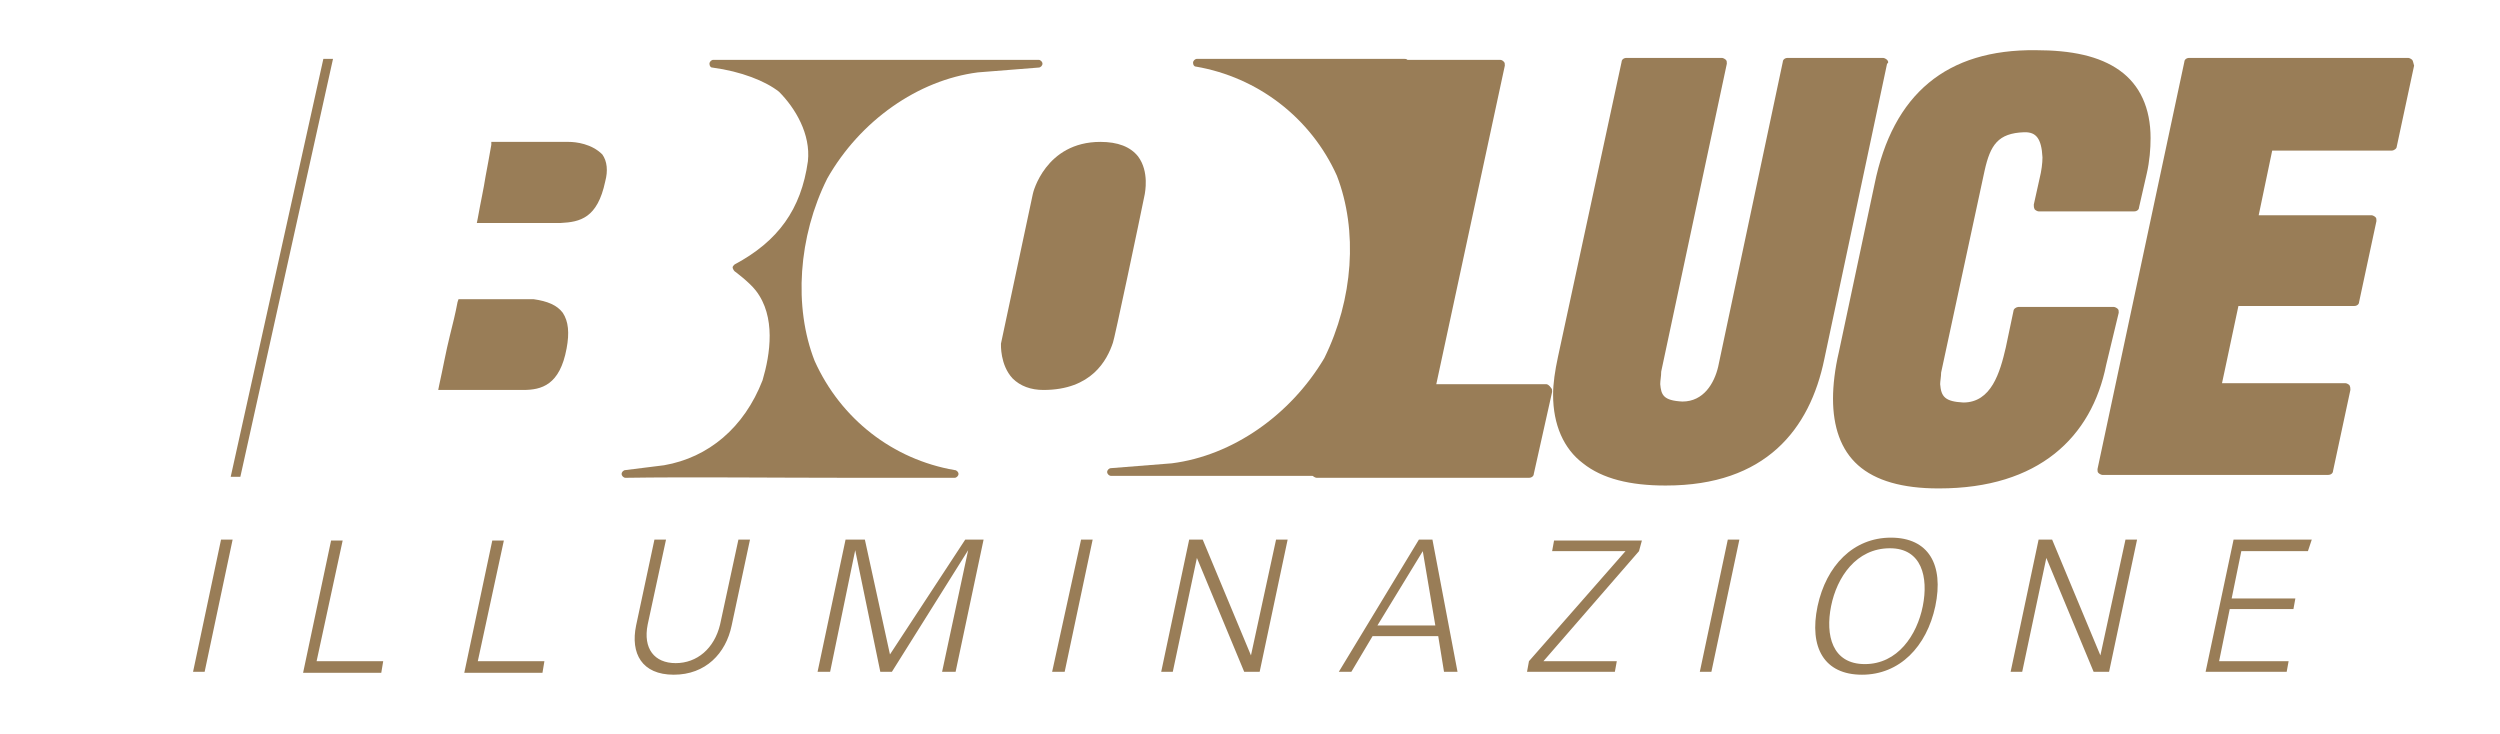
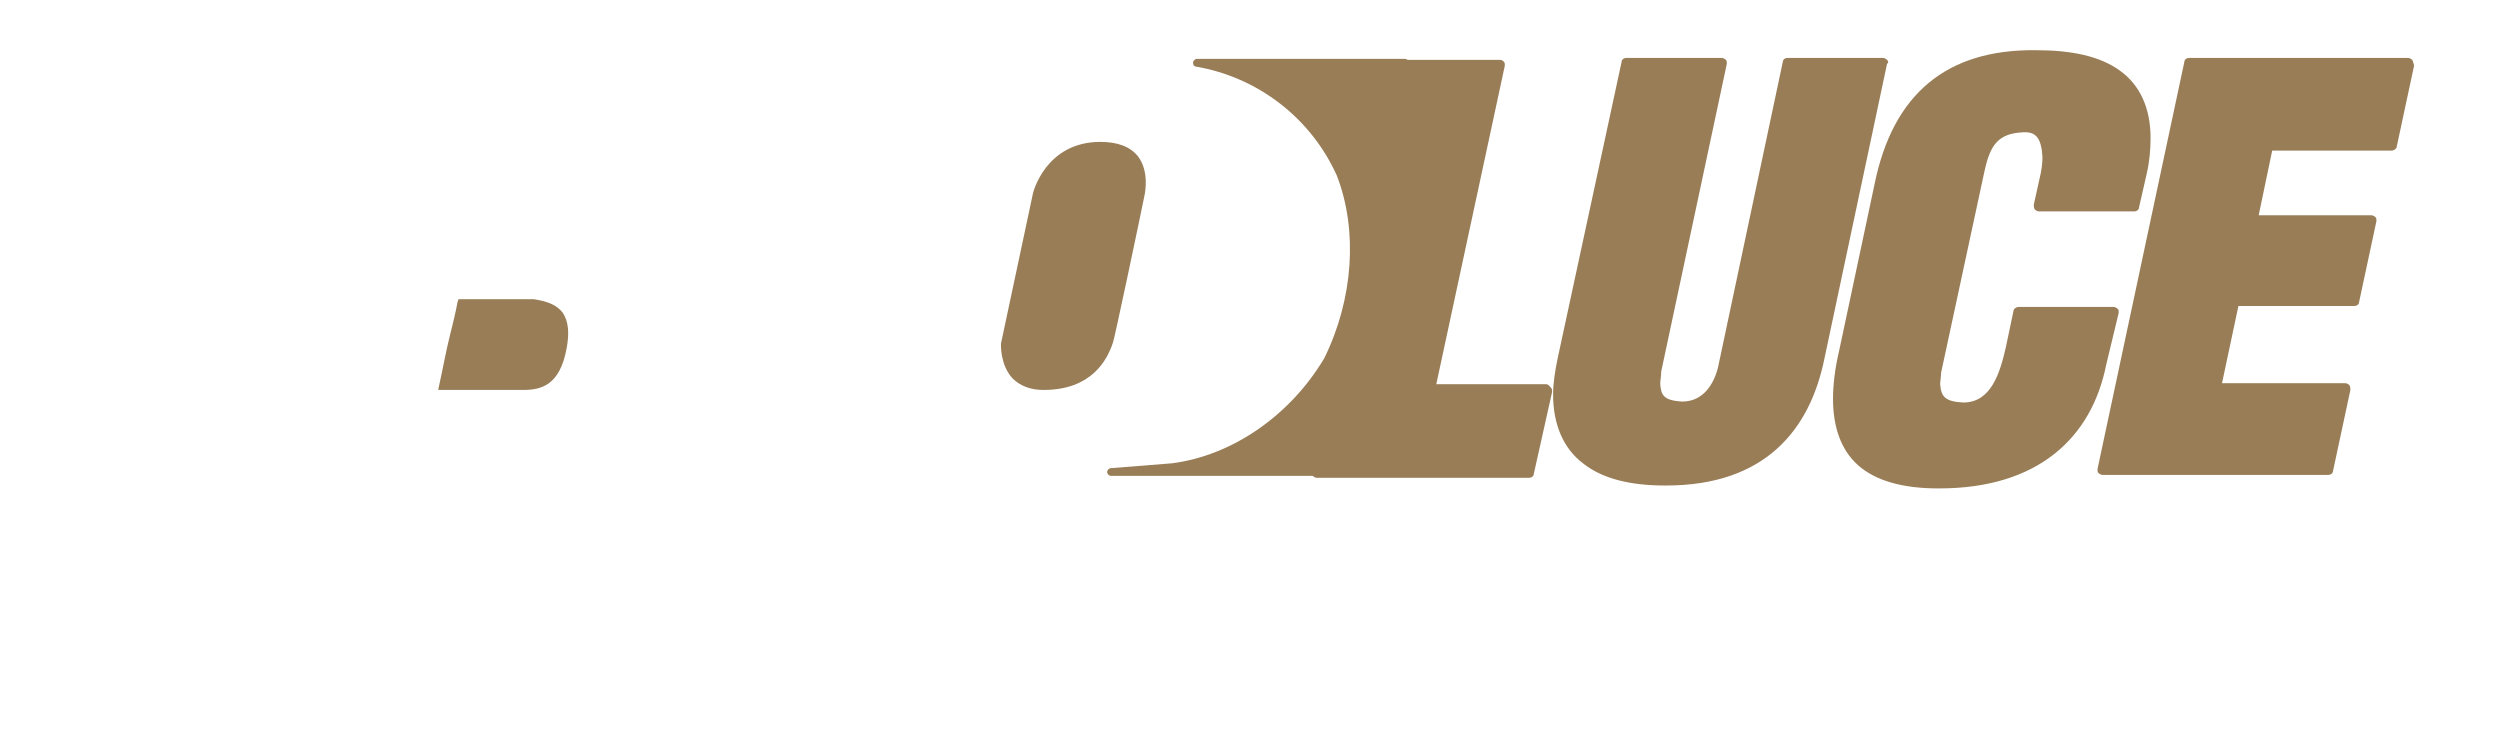
<svg xmlns="http://www.w3.org/2000/svg" width="259" height="76" viewBox="0 0 259 76" fill="none">
-   <path d="M24.9 49.4L34.5 6.1H33.5L23.9 49.4H24.9Z" fill="#997D57" />
-   <path d="M239.5 55.9H231.4L228.5 69.6H236.9L237.1 68.5H229.9L231 63.1H237.6L237.8 62H231.2L232.2 57.1H239.1L239.5 55.9ZM218.5 69.6L221.4 55.9H220.2L217.6 67.9L212.6 55.9H211.2L208.3 69.6H209.5L212 57.8L216.9 69.6H218.5ZM200.5 62.8C201.4 58.5 199.8 55.7 195.9 55.7C192 55.7 189.2 58.6 188.3 62.8C187.4 67.1 189 69.9 192.9 69.9C196.8 69.9 199.6 67 200.5 62.8ZM199.2 62.8C198.6 65.8 196.6 68.8 193.2 68.8C189.8 68.8 189.1 65.8 189.7 62.8C190.3 59.8 192.3 56.8 195.8 56.8C199.1 56.8 199.8 59.8 199.2 62.8ZM177.3 69.6L180.2 55.9H179L176.1 69.6H177.3ZM169.8 57.1L170.1 56H161L160.8 57.1H168.4L158.4 68.5L158.2 69.6H167.3L167.5 68.5H159.9L169.8 57.1ZM149.6 69.6H151L148.4 55.9H147L138.7 69.6H140L142.2 65.9H149L149.6 69.6ZM148.7 64.8H142.7L147.4 57.1L148.7 64.8ZM130.5 69.6L133.4 55.9H132.2L129.6 67.9L124.6 55.9H123.2L120.3 69.6H121.5L124 57.8L128.9 69.6H130.5ZM110.3 69.6L113.2 55.9H112L109 69.6H110.3ZM99 69.6L101.9 55.9H100L92.2 67.8L89.6 55.9H87.6L84.7 69.6H86L88.6 57L91.2 69.6H92.4L100.3 57L97.6 69.6H99ZM75.8 64.8L77.7 55.9H76.5L74.6 64.7C74 67.2 72.2 68.7 70 68.7C67.8 68.7 66.6 67.2 67.1 64.7L69 55.9H67.8L65.9 64.8C65.3 67.7 66.5 69.9 69.8 69.9C73.1 69.9 75.2 67.7 75.8 64.8ZM56.4 68.5H49.5L52.2 56H51L48.1 69.7H56.2L56.4 68.5ZM39.7 68.5H32.8L35.5 56H34.3L31.4 69.7H39.5L39.7 68.5ZM21.2 69.6L24.1 55.9H22.9L20 69.6H21.2Z" fill="#997D57" />
-   <path d="M145.8 6.2C145.7 6.1 145.6 6.1 145.5 6.1C143.1 6.1 140.6 6.1 138.1 6.1H124C123.8 6.1 123.6 6.3 123.6 6.5C123.6 6.7 123.7 6.9 123.9 6.9C130.3 8 135.8 12.2 138.5 18.2C140.7 23.9 140.2 31 137.2 37.1C133.7 43 127.7 47.2 121.4 48L115.1 48.5C114.9 48.5 114.7 48.7 114.7 48.9C114.7 49.1 114.9 49.3 115.1 49.3H136.3C136.5 49.3 136.7 49.2 136.7 49L145.9 6.5C145.9 6.5 145.9 6.3 145.8 6.2Z" fill="#997D57" />
+   <path d="M145.8 6.2C145.7 6.1 145.6 6.1 145.5 6.1H124C123.8 6.1 123.6 6.3 123.6 6.5C123.6 6.7 123.7 6.9 123.9 6.9C130.3 8 135.8 12.2 138.5 18.2C140.7 23.9 140.2 31 137.2 37.1C133.7 43 127.7 47.2 121.4 48L115.1 48.5C114.9 48.5 114.7 48.7 114.7 48.9C114.7 49.1 114.9 49.3 115.1 49.3H136.3C136.5 49.3 136.7 49.2 136.7 49L145.9 6.5C145.9 6.5 145.9 6.3 145.8 6.2Z" fill="#997D57" />
  <path d="M118.6 20.1C118.6 20 119.1 17.8 117.9 16.2C117.1 15.2 115.8 14.7 114 14.7C108.3 14.7 107 20 107 20.1L103.7 35.6C103.7 35.7 103.6 37.8 104.9 39.2C105.7 40 106.8 40.4 108.1 40.4C113.1 40.4 114.7 37.3 115.3 35.5C115.4 35.4 118.1 22.6 118.6 20.1Z" fill="#997D57" />
-   <path d="M58.9 14.7H50.9V15C50.7 16.2 50.5 17.2 50.3 18.3C50.1 19.6 49.8 20.9 49.5 22.6L49.4 23.1H58.1C60.1 23 61.9 22.6 62.7 18.8C63 17.7 62.9 16.7 62.4 16C61.3 14.9 59.7 14.7 58.9 14.7Z" fill="#997D57" />
  <path d="M55.3 31H47.5L47.4 31.3C47.2 32.4 46.9 33.6 46.6 34.8C46.2 36.4 45.9 38.1 45.5 39.9L45.4 40.4H54.2C56.1 40.4 58 39.9 58.7 36.1C59 34.5 58.9 33.3 58.3 32.4C57.7 31.6 56.7 31.2 55.3 31Z" fill="#997D57" />
-   <path d="M101.3 7.5L107.6 7C107.8 7 108 6.8 108 6.6C108 6.4 107.8 6.2 107.6 6.2H73.9C73.7 6.2 73.5 6.4 73.5 6.6C73.5 6.8 73.6 7 73.8 7C76.8 7.4 79.3 8.4 80.7 9.5C82.4 11.2 84 13.9 83.7 16.7C83 21.7 80.6 25 76.1 27.4C76 27.5 75.9 27.6 75.9 27.7C75.9 27.8 76 28 76.1 28.1C76.1 28.1 77.6 29.2 78.3 30.1C80.4 32.8 79.8 36.7 79 39.4C77.1 44.3 73.4 47.4 68.8 48.2L64.8 48.7C64.6 48.7 64.4 48.9 64.4 49.1C64.4 49.3 64.6 49.5 64.8 49.5C71.3 49.4 80.1 49.5 88.2 49.5C92 49.5 95.7 49.5 98.9 49.5C99.1 49.5 99.3 49.3 99.3 49.1C99.3 48.9 99.1 48.7 98.9 48.7C92.5 47.6 87.1 43.4 84.4 37.4C82.2 31.8 82.7 24.5 85.7 18.5C89.1 12.5 95.1 8.3 101.3 7.5Z" fill="#997D57" />
  <path d="M249.9 6.2C249.8 6.1 249.6 6 249.5 6H226.8C226.5 6 226.3 6.2 226.3 6.4L217.3 48.6C217.3 48.8 217.3 48.9 217.4 49C217.5 49.1 217.7 49.2 217.8 49.2H241.2C241.5 49.2 241.7 49 241.7 48.8L243.5 40.4C243.5 40.2 243.5 40.1 243.4 39.9C243.3 39.8 243.1 39.7 243 39.7H230.2L231.9 31.7H243.9C244.2 31.7 244.4 31.5 244.4 31.3L246.2 22.9C246.2 22.7 246.2 22.6 246.1 22.5C246 22.4 245.8 22.3 245.7 22.3H234L235.4 15.6H247.8C248 15.6 248.3 15.4 248.3 15.2L250.1 6.8C250 6.5 250 6.3 249.9 6.2ZM219.5 32.4C219.5 32.2 219.5 32.1 219.4 32C219.3 31.9 219.1 31.8 219 31.8H209.1C208.9 31.8 208.6 32 208.6 32.2L207.8 36C207.2 38.6 206.3 41.7 203.4 41.7C201.5 41.6 201.1 41.1 201 39.8C201 39.5 201.1 39 201.1 38.6L205.6 17.7C206.2 15 207 13.8 209.7 13.7C209.8 13.7 209.8 13.7 209.8 13.7C210.9 13.7 211.5 14.3 211.6 16.3C211.6 16.9 211.5 17.7 211.3 18.5L210.7 21.2C210.7 21.4 210.7 21.5 210.8 21.7C210.9 21.8 211.1 21.9 211.2 21.9H221.1C221.4 21.9 221.6 21.7 221.6 21.5L222.4 18C222.7 16.7 222.8 15.4 222.8 14.3C222.8 11.2 221.7 8.8 219.6 7.3C217.5 5.8 214.6 5.2 210.9 5.2C201.7 5.1 196.1 9.7 194.2 19.1L190.5 36.5C190.1 38.2 189.9 39.9 189.9 41.3C189.9 44.2 190.7 46.6 192.5 48.2C194.3 49.8 197.1 50.6 200.8 50.6H200.9C211.2 50.6 216.7 45.3 218.2 37.8L219.5 32.4ZM195.5 6.2C195.4 6.1 195.2 6 195.1 6H185.2C184.9 6 184.7 6.2 184.7 6.4L178 38C177.6 39.7 176.5 41.6 174.3 41.6C172.3 41.5 172.1 40.9 172 39.8C172 39.4 172.1 39 172.1 38.5L178.9 6.6C178.9 6.4 178.9 6.3 178.8 6.2C178.7 6.1 178.5 6 178.4 6H168.5C168.2 6 168 6.2 168 6.4L161.4 37C161.1 38.4 160.9 39.7 160.9 40.9C160.9 44 162 46.5 164 48C166 49.6 168.9 50.3 172.5 50.3H172.6C182.9 50.3 187.5 44.5 189 37.2L195.5 6.6C195.7 6.5 195.6 6.3 195.5 6.2ZM160.2 39.8H148.8L155.9 6.8C155.9 6.6 155.9 6.5 155.8 6.4C155.7 6.3 155.6 6.2 155.4 6.2H145.5C145.2 6.2 145 6.4 145 6.6L135.9 48.8C135.9 49 135.9 49.1 136 49.3C136.1 49.4 136.3 49.5 136.4 49.5H158.4C158.7 49.5 158.9 49.3 158.9 49.1L160.8 40.6C160.8 40.4 160.8 40.3 160.7 40.2C160.5 39.9 160.3 39.8 160.2 39.8Z" fill="#997D57" />
</svg>